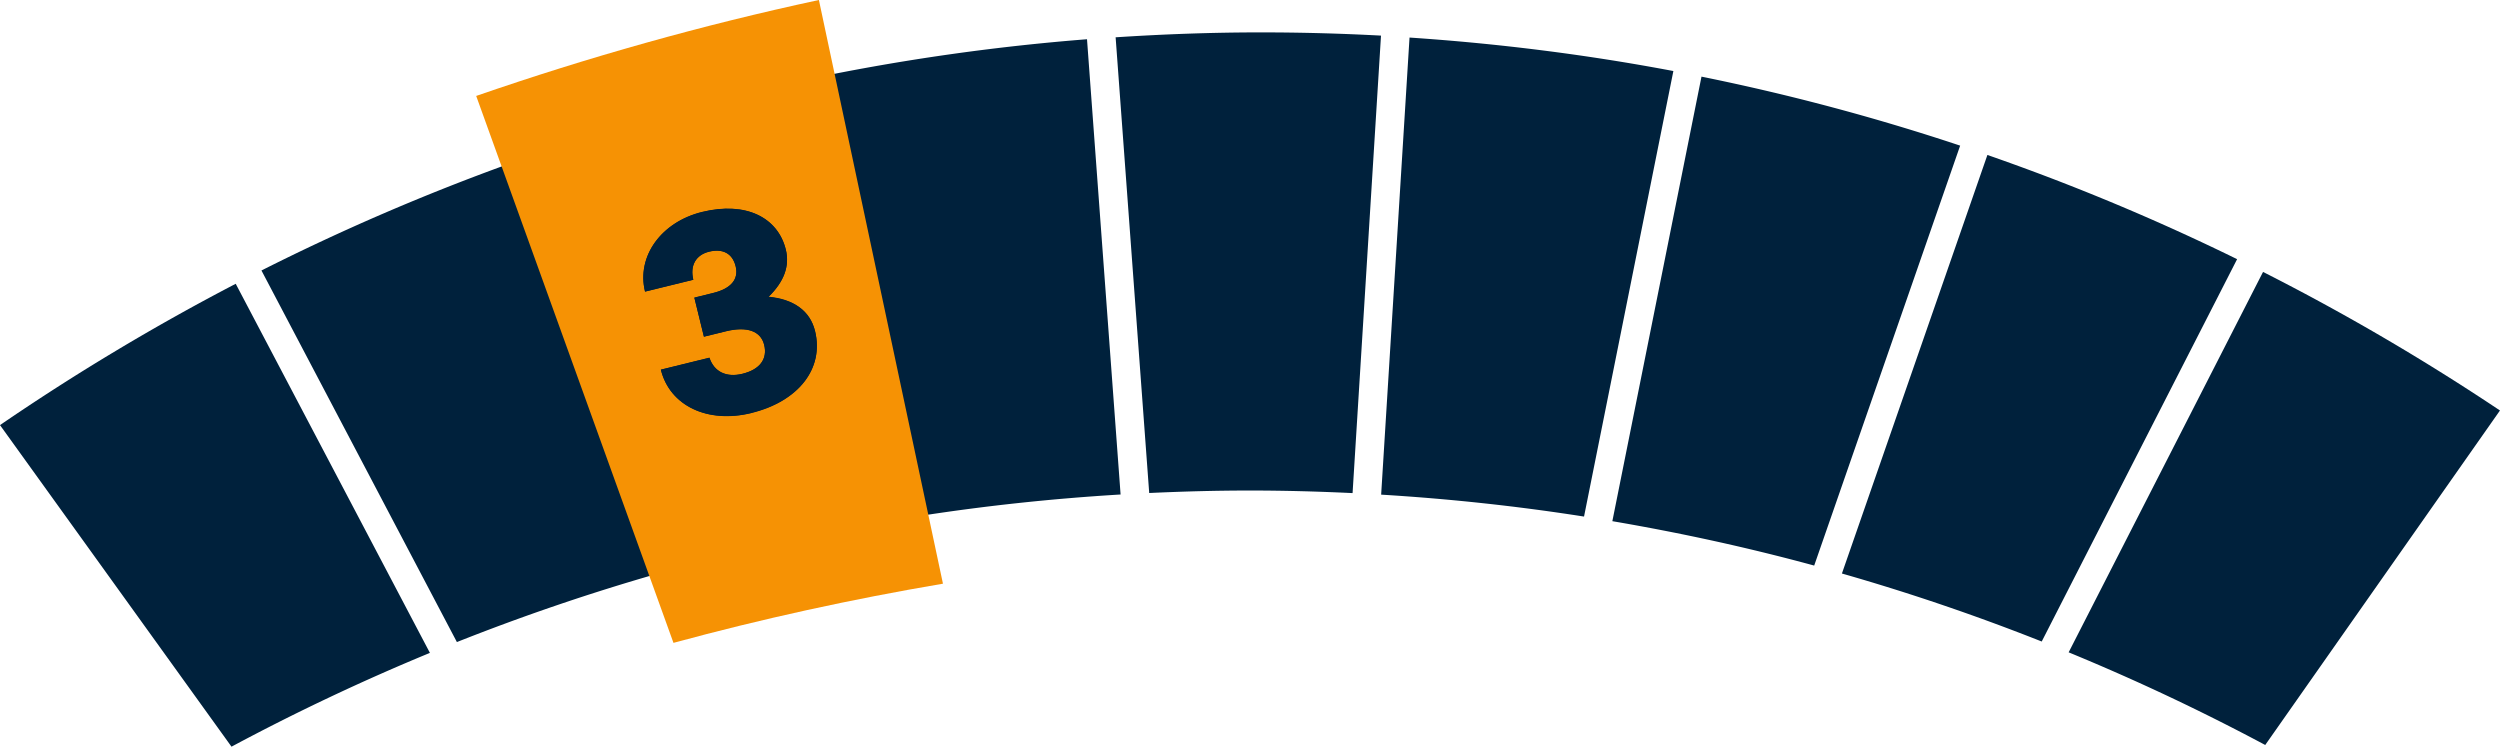
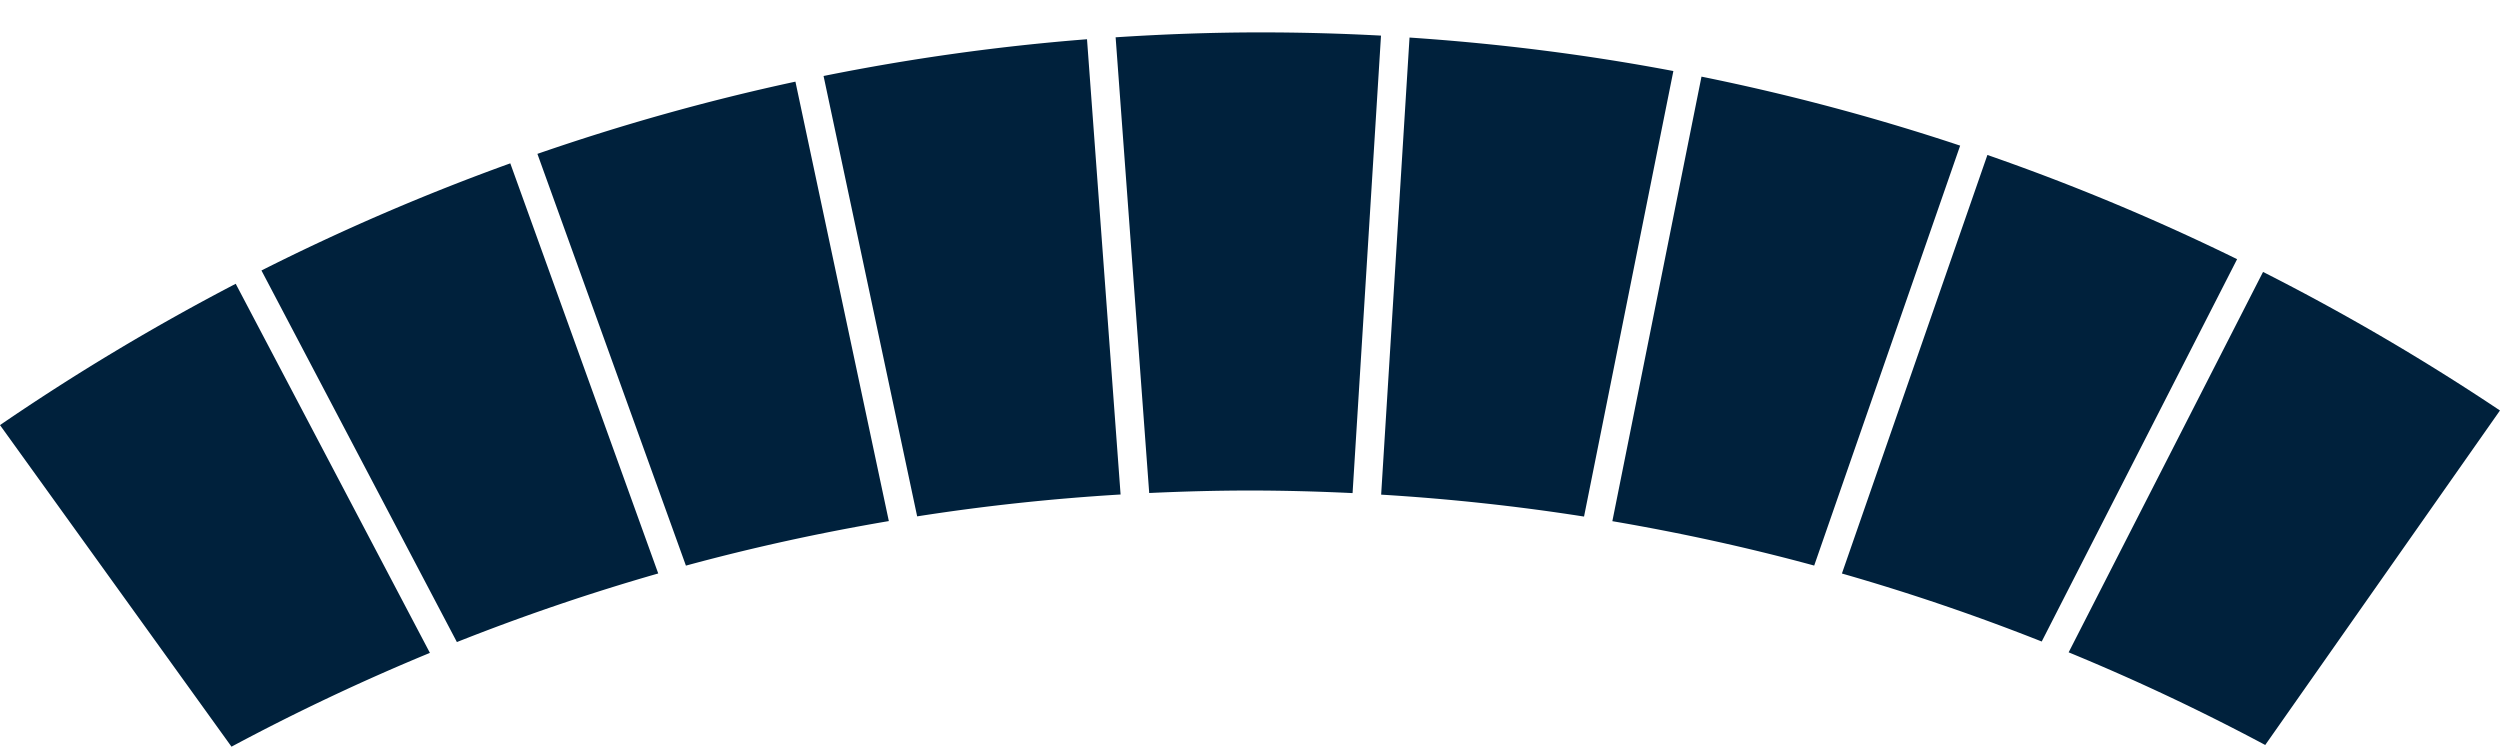
<svg xmlns="http://www.w3.org/2000/svg" id="Layer_1" data-name="Layer 1" viewBox="0 0 504 150.53">
  <defs>
    <style>.cls-1,.cls-2{fill:#00213c;stroke-width:0}.cls-2{fill:#f69204}.cls-3{filter:url(#drop-shadow-6)}</style>
    <filter id="drop-shadow-6" filterUnits="userSpaceOnUse">
      <feOffset />
      <feGaussianBlur result="blur" stdDeviation="3" />
      <feFlood flood-color="#000" flood-opacity=".4" />
      <feComposite in2="blur" operator="in" />
      <feComposite in="SourceGraphic" />
    </filter>
  </defs>
  <path class="cls-1" d="M272.68 99.4l5.73-92.22c-8.03-.43-16.1-.65-24.23-.65-9.83 0-19.59.36-29.27.99l6.77 91.87c6.74-.31 13.51-.5 20.32-.5s13.82.19 20.68.52zM219.15 7.91a444.94 444.94 0 0 0-53.12 7.41l18.87 88.78c13.49-2.11 27.17-3.58 41.01-4.41L219.14 7.9zm-58.79 8.55c-17.73 3.81-35.08 8.7-52.02 14.56l29.94 83.01c13.4-3.64 27.05-6.63 40.91-8.98l-18.83-88.58zm176.99-2.14c-17.41-3.3-35.17-5.54-53.19-6.75l-5.72 92.15c13.81.84 27.45 2.31 40.9 4.42l18.01-89.82zM102.87 32.93a451.868 451.868 0 0 0-50.16 21.6l39.4 74.91a434.62 434.62 0 0 1 40.59-13.83l-29.83-82.69zm292.3-3.57a445.473 445.473 0 0 0-52.15-13.91l-17.97 89.62c13.78 2.35 27.36 5.32 40.69 8.95l29.43-84.67zM47.52 57.21A461.877 461.877 0 0 0 0 85.7l46.67 64.83a441.405 441.405 0 0 1 40-18.91L47.52 57.21zM504 82.76a460.13 460.13 0 0 0-47.77-27.94l-39.19 76.69a438.037 438.037 0 0 1 39.63 18.68l47.32-67.43zm-53-30.51a449.98 449.98 0 0 0-50.34-21.01l-29.33 84.38c13.7 3.92 27.13 8.5 40.28 13.71L451 52.25z" />
  <g class="cls-3">
-     <path class="cls-2" d="M165.09 0C141.54 5.06 118.49 11.56 96 19.34l39.77 110.26c17.8-4.84 35.93-8.81 54.33-11.93L165.09 0zM151.5 83.24c-8.86 2.18-16.48-1.45-18.27-8.73l9.79-2.41c.95 2.86 3.41 4.04 6.67 3.24 3.5-.86 5.08-2.98 4.37-5.83-.69-2.8-3.46-3.78-7.72-2.74l-4.43 1.09-1.93-7.87 3.84-.95c3.55-.88 5.13-2.75 4.49-5.37-.63-2.56-2.56-3.63-5.36-2.95-2.68.66-3.88 2.81-3.18 5.66l-9.73 2.39c-1.75-7.11 3.28-14.03 11.5-16.05 8.85-2.18 15.29 1.12 16.88 7.59.83 3.38-.43 6.53-3.47 9.5 5.06.49 8.36 2.83 9.36 6.9 1.85 7.52-3.31 14.16-12.81 16.5z" />
    <path class="cls-1" d="M154.95 59.84c3.04-2.97 4.3-6.12 3.47-9.5-1.59-6.47-8.03-9.76-16.88-7.59-8.22 2.02-13.25 8.94-11.5 16.05l9.73-2.39c-.7-2.86.5-5 3.18-5.66 2.8-.69 4.73.38 5.36 2.95.65 2.62-.93 4.49-4.49 5.37l-3.84.95 1.93 7.87 4.43-1.09c4.25-1.05 7.03-.06 7.72 2.74.7 2.85-.88 4.97-4.37 5.83-3.26.8-5.72-.39-6.67-3.24l-9.79 2.41c1.79 7.28 9.42 10.91 18.27 8.73 9.5-2.34 14.66-8.98 12.81-16.5-1-4.08-4.3-6.42-9.36-6.9z" />
  </g>
</svg>